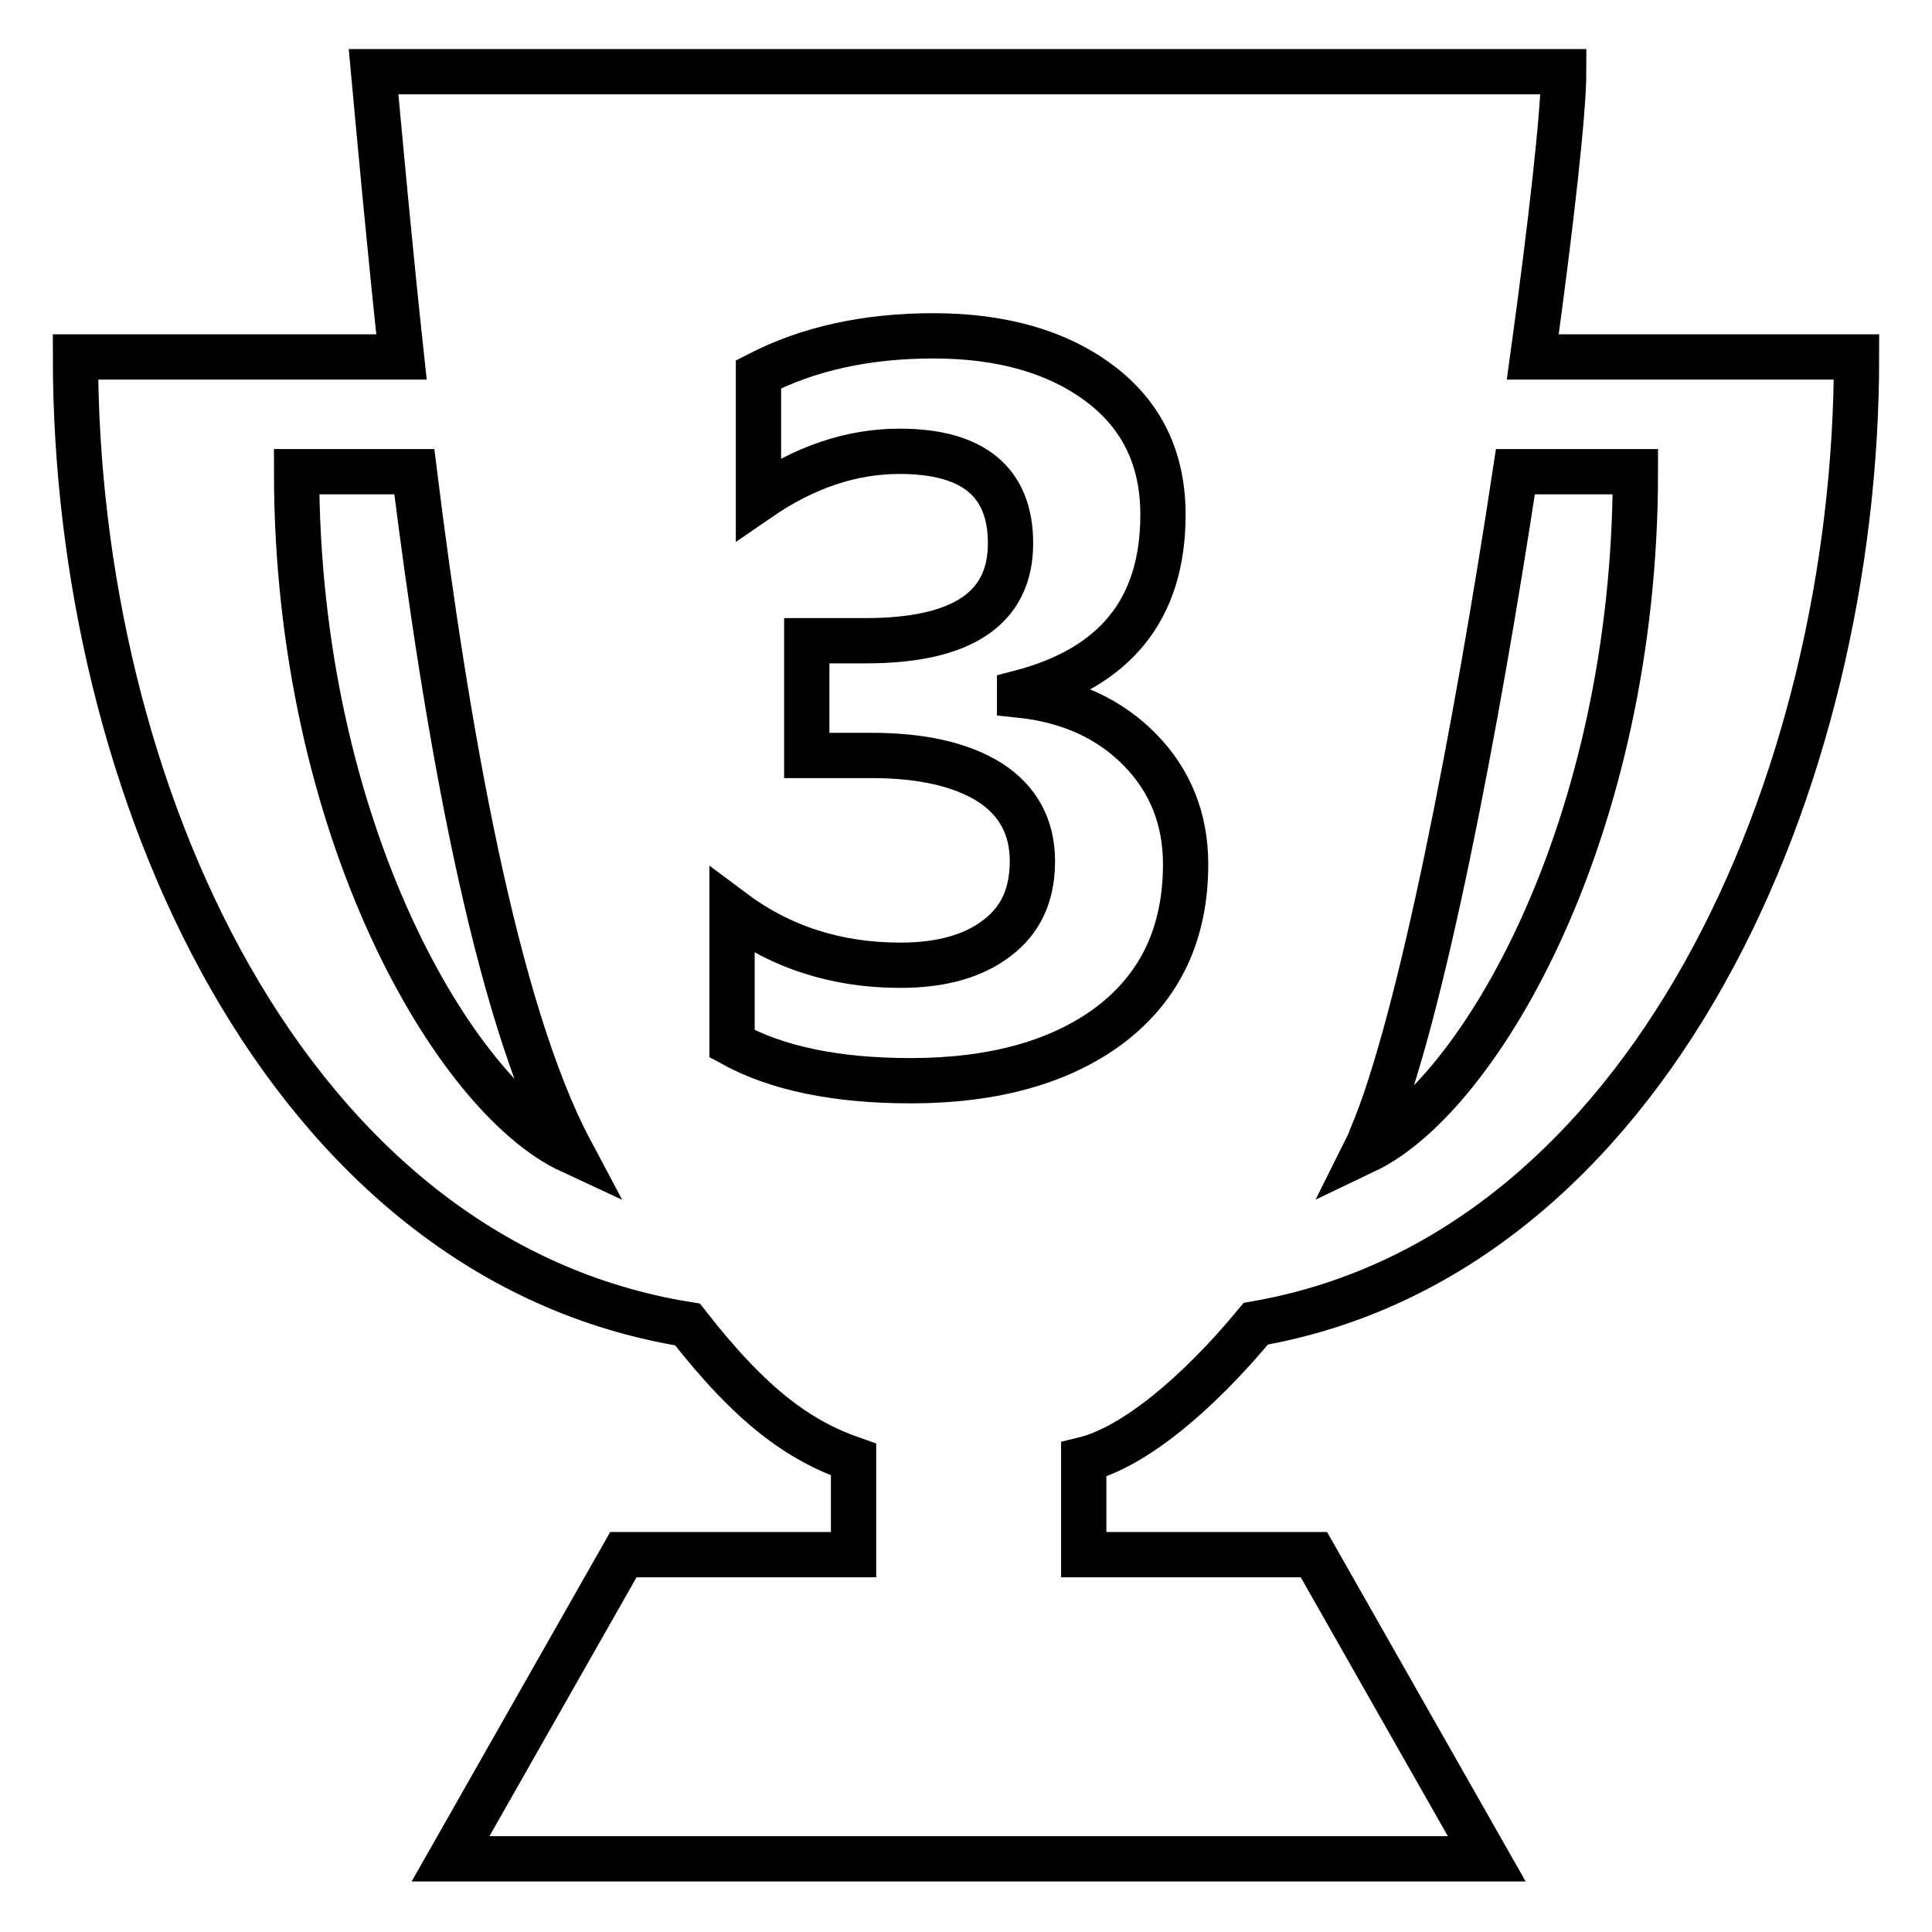
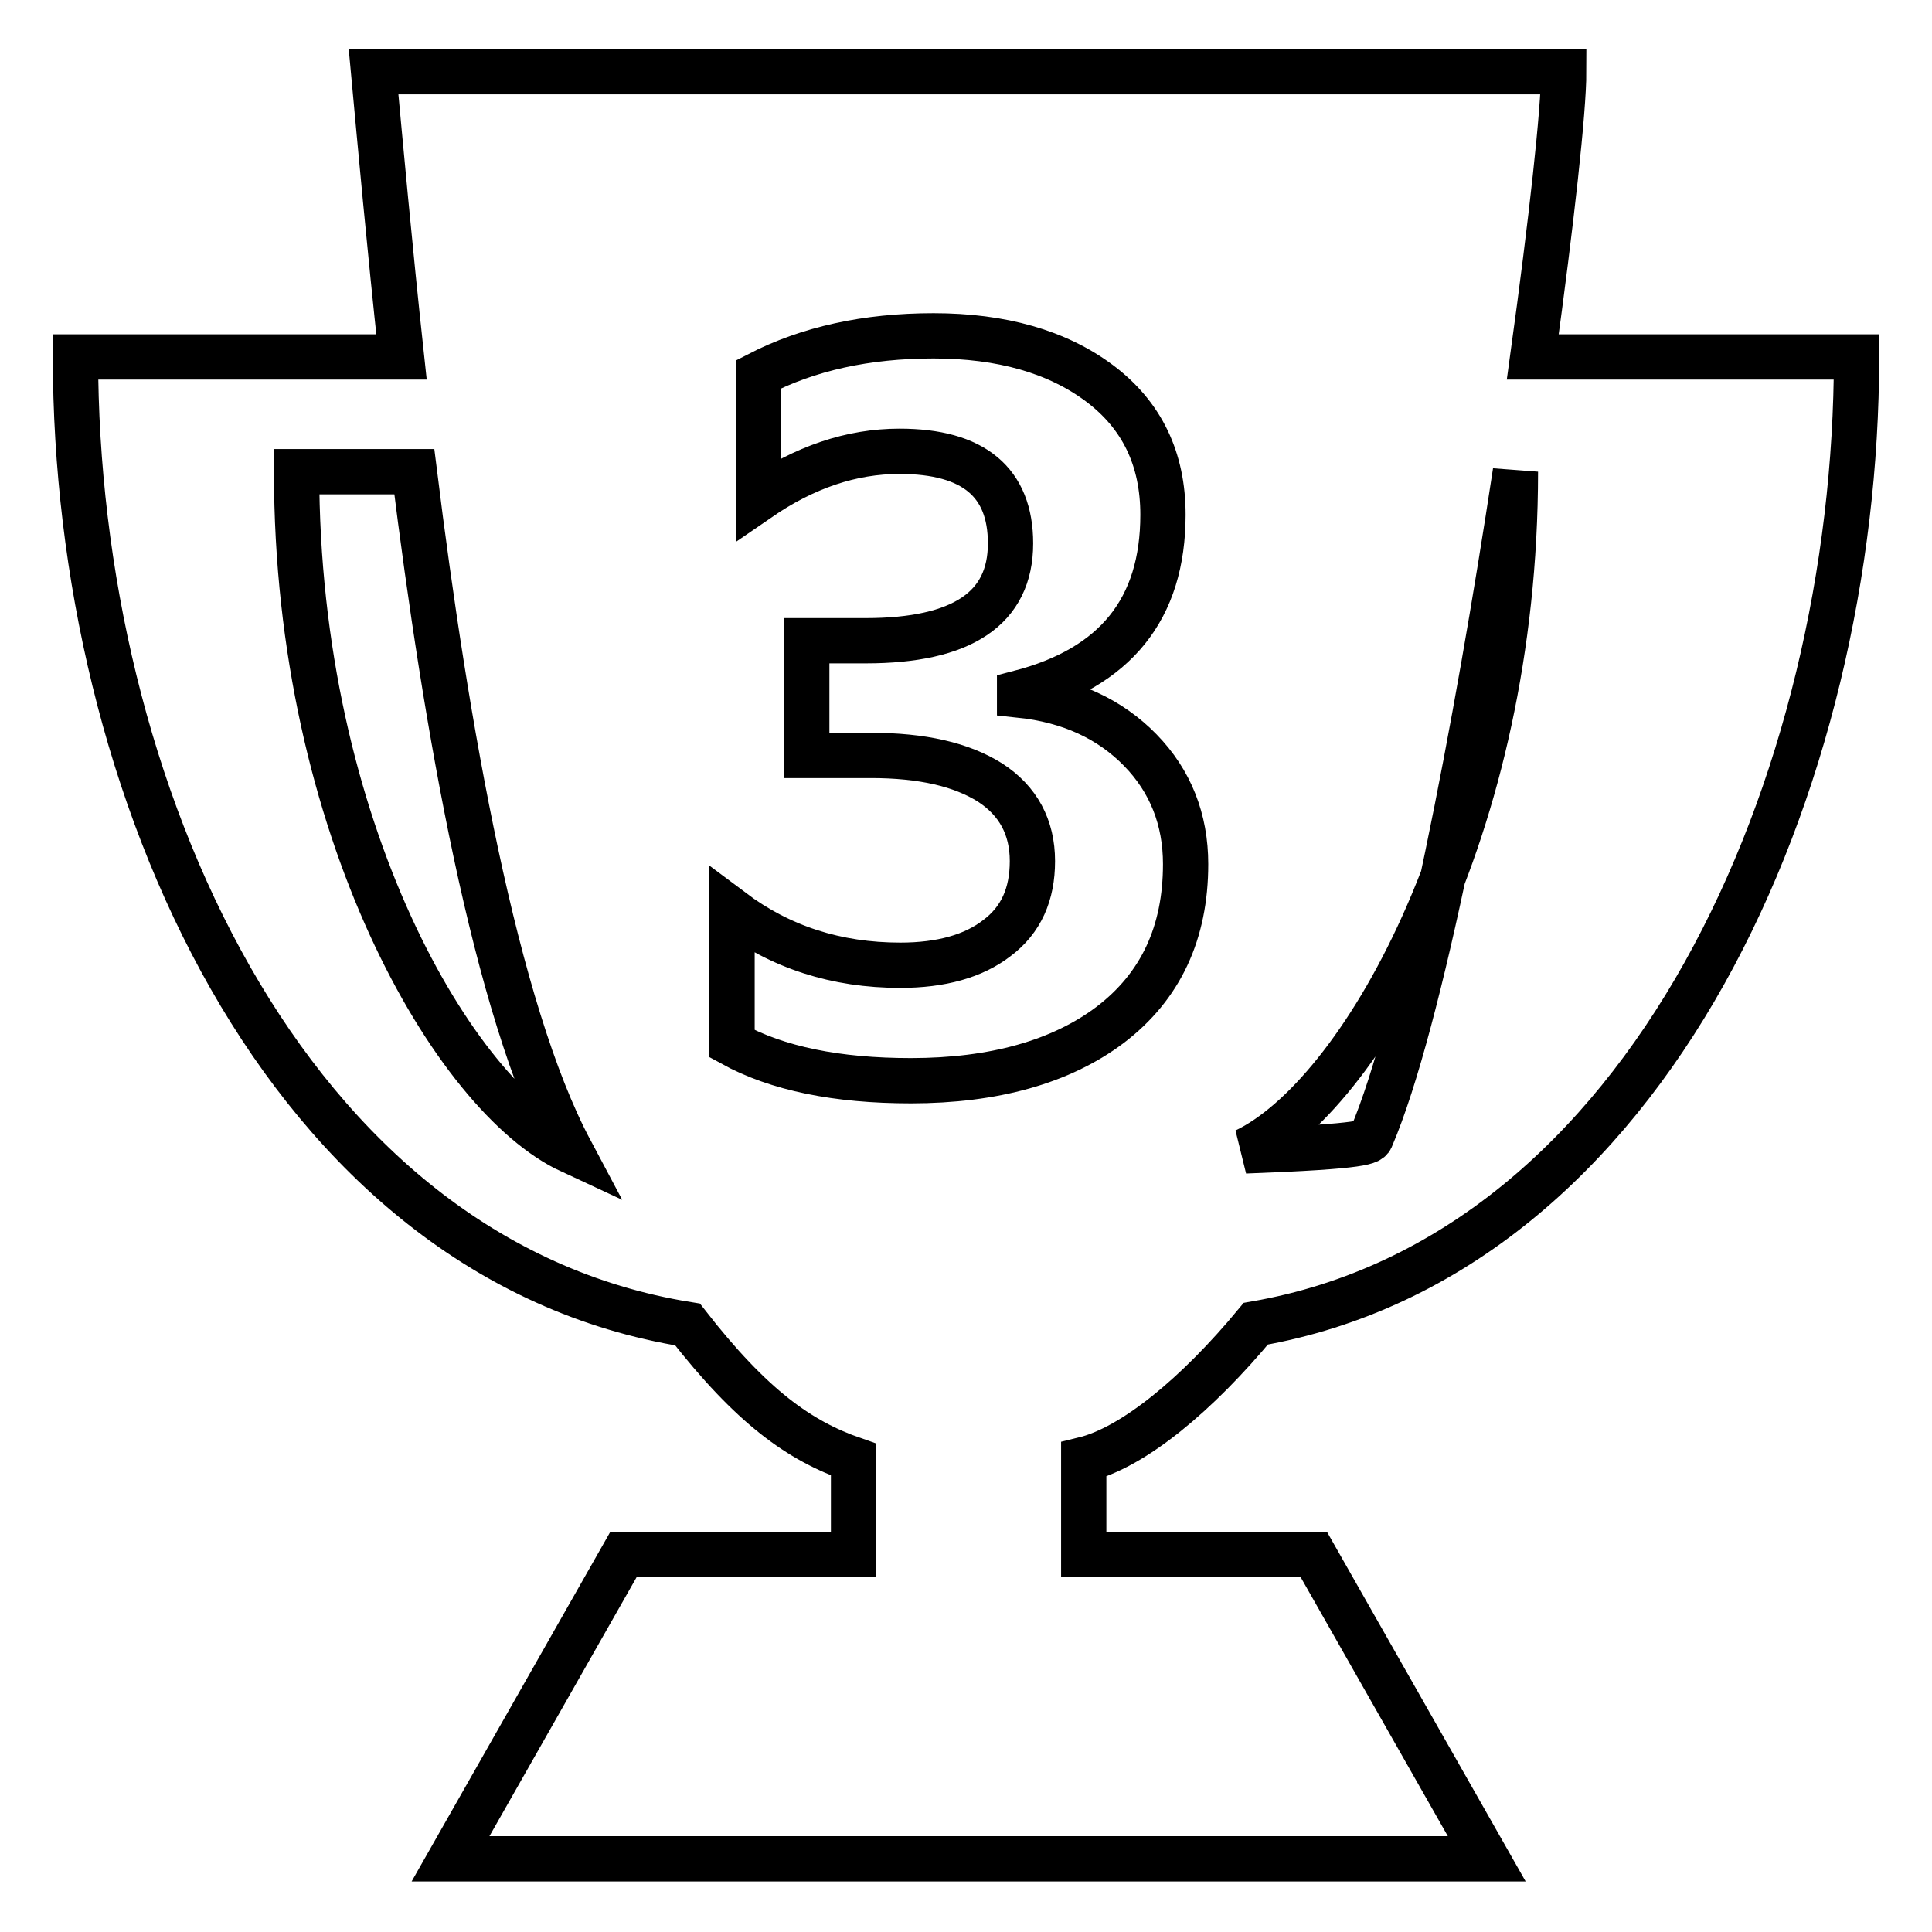
<svg xmlns="http://www.w3.org/2000/svg" version="1.1" x="0px" y="0px" viewBox="0 0 256 256" enable-background="new 0 0 256 256" xml:space="preserve">
  <g>
-     <path stroke-width="6" fill-opacity="0" stroke="#000000" d="M166.4,175.4c52.3-9.1,79.6-71.9,79.6-128.1c-16.6,0-35.4,0-42.9,0c2.5-18.1,4.1-32.7,4.1-37.8 c-24.2,0-133.5,0-157.7,0c0.9,9.7,2.1,23,3.7,37.8c-7.6,0-26.4,0-43.2,0c0,57,27.7,119.6,81.1,128.2c8.5,10.9,14.8,15.4,22,17.9 c0,5,0,12.6,0,12.6H82.6l-22.9,40.3H197l-22.9-40.3h-30.5v-12.6C150.2,191.8,158.7,184.7,166.4,175.4z M181.7,150.7 c6.5-15.2,14-54.6,19.1-88.2c3.4,0,8.7,0,15.9,0c0,47.4-20.7,82.8-35.8,90C181.2,151.9,181.5,151.3,181.7,150.7z M39.3,62.5 c7,0,12.2,0,15.6,0c4.2,33.8,10.7,71.2,20.7,90C60.3,145.4,39.3,109.9,39.3,62.5z M120.7,143.2c-9.8,0-17.7-1.6-23.7-4.9v-17.6 c6.4,4.8,13.8,7.2,22.3,7.2c5.4,0,9.7-1.2,12.8-3.6c3.2-2.4,4.7-5.8,4.7-10.2c0-4.5-1.9-8-5.6-10.4c-3.8-2.4-9-3.6-15.8-3.6h-8.5 V84.9h7.8c12.8,0,19.2-4.3,19.2-12.9c0-8.1-4.9-12.2-14.7-12.2c-6.4,0-12.6,2.1-18.7,6.3V49.6c6.6-3.4,14.3-5.1,23.2-5.1 c9,0,16.4,2.1,22,6.3c5.6,4.2,8.4,10,8.4,17.4c0,12.5-6.3,20.3-19,23.6v0.3c6.7,0.7,12,3.2,16,7.3c4,4.1,6,9.2,6,15.1 c0,9.1-3.3,16.2-10,21.3C140.6,140.7,131.7,143.2,120.7,143.2z" />
+     <path stroke-width="6" fill-opacity="0" stroke="#000000" d="M166.4,175.4c52.3-9.1,79.6-71.9,79.6-128.1c-16.6,0-35.4,0-42.9,0c2.5-18.1,4.1-32.7,4.1-37.8 c-24.2,0-133.5,0-157.7,0c0.9,9.7,2.1,23,3.7,37.8c-7.6,0-26.4,0-43.2,0c0,57,27.7,119.6,81.1,128.2c8.5,10.9,14.8,15.4,22,17.9 c0,5,0,12.6,0,12.6H82.6l-22.9,40.3H197l-22.9-40.3h-30.5v-12.6C150.2,191.8,158.7,184.7,166.4,175.4z M181.7,150.7 c6.5-15.2,14-54.6,19.1-88.2c0,47.4-20.7,82.8-35.8,90C181.2,151.9,181.5,151.3,181.7,150.7z M39.3,62.5 c7,0,12.2,0,15.6,0c4.2,33.8,10.7,71.2,20.7,90C60.3,145.4,39.3,109.9,39.3,62.5z M120.7,143.2c-9.8,0-17.7-1.6-23.7-4.9v-17.6 c6.4,4.8,13.8,7.2,22.3,7.2c5.4,0,9.7-1.2,12.8-3.6c3.2-2.4,4.7-5.8,4.7-10.2c0-4.5-1.9-8-5.6-10.4c-3.8-2.4-9-3.6-15.8-3.6h-8.5 V84.9h7.8c12.8,0,19.2-4.3,19.2-12.9c0-8.1-4.9-12.2-14.7-12.2c-6.4,0-12.6,2.1-18.7,6.3V49.6c6.6-3.4,14.3-5.1,23.2-5.1 c9,0,16.4,2.1,22,6.3c5.6,4.2,8.4,10,8.4,17.4c0,12.5-6.3,20.3-19,23.6v0.3c6.7,0.7,12,3.2,16,7.3c4,4.1,6,9.2,6,15.1 c0,9.1-3.3,16.2-10,21.3C140.6,140.7,131.7,143.2,120.7,143.2z" />
  </g>
</svg>